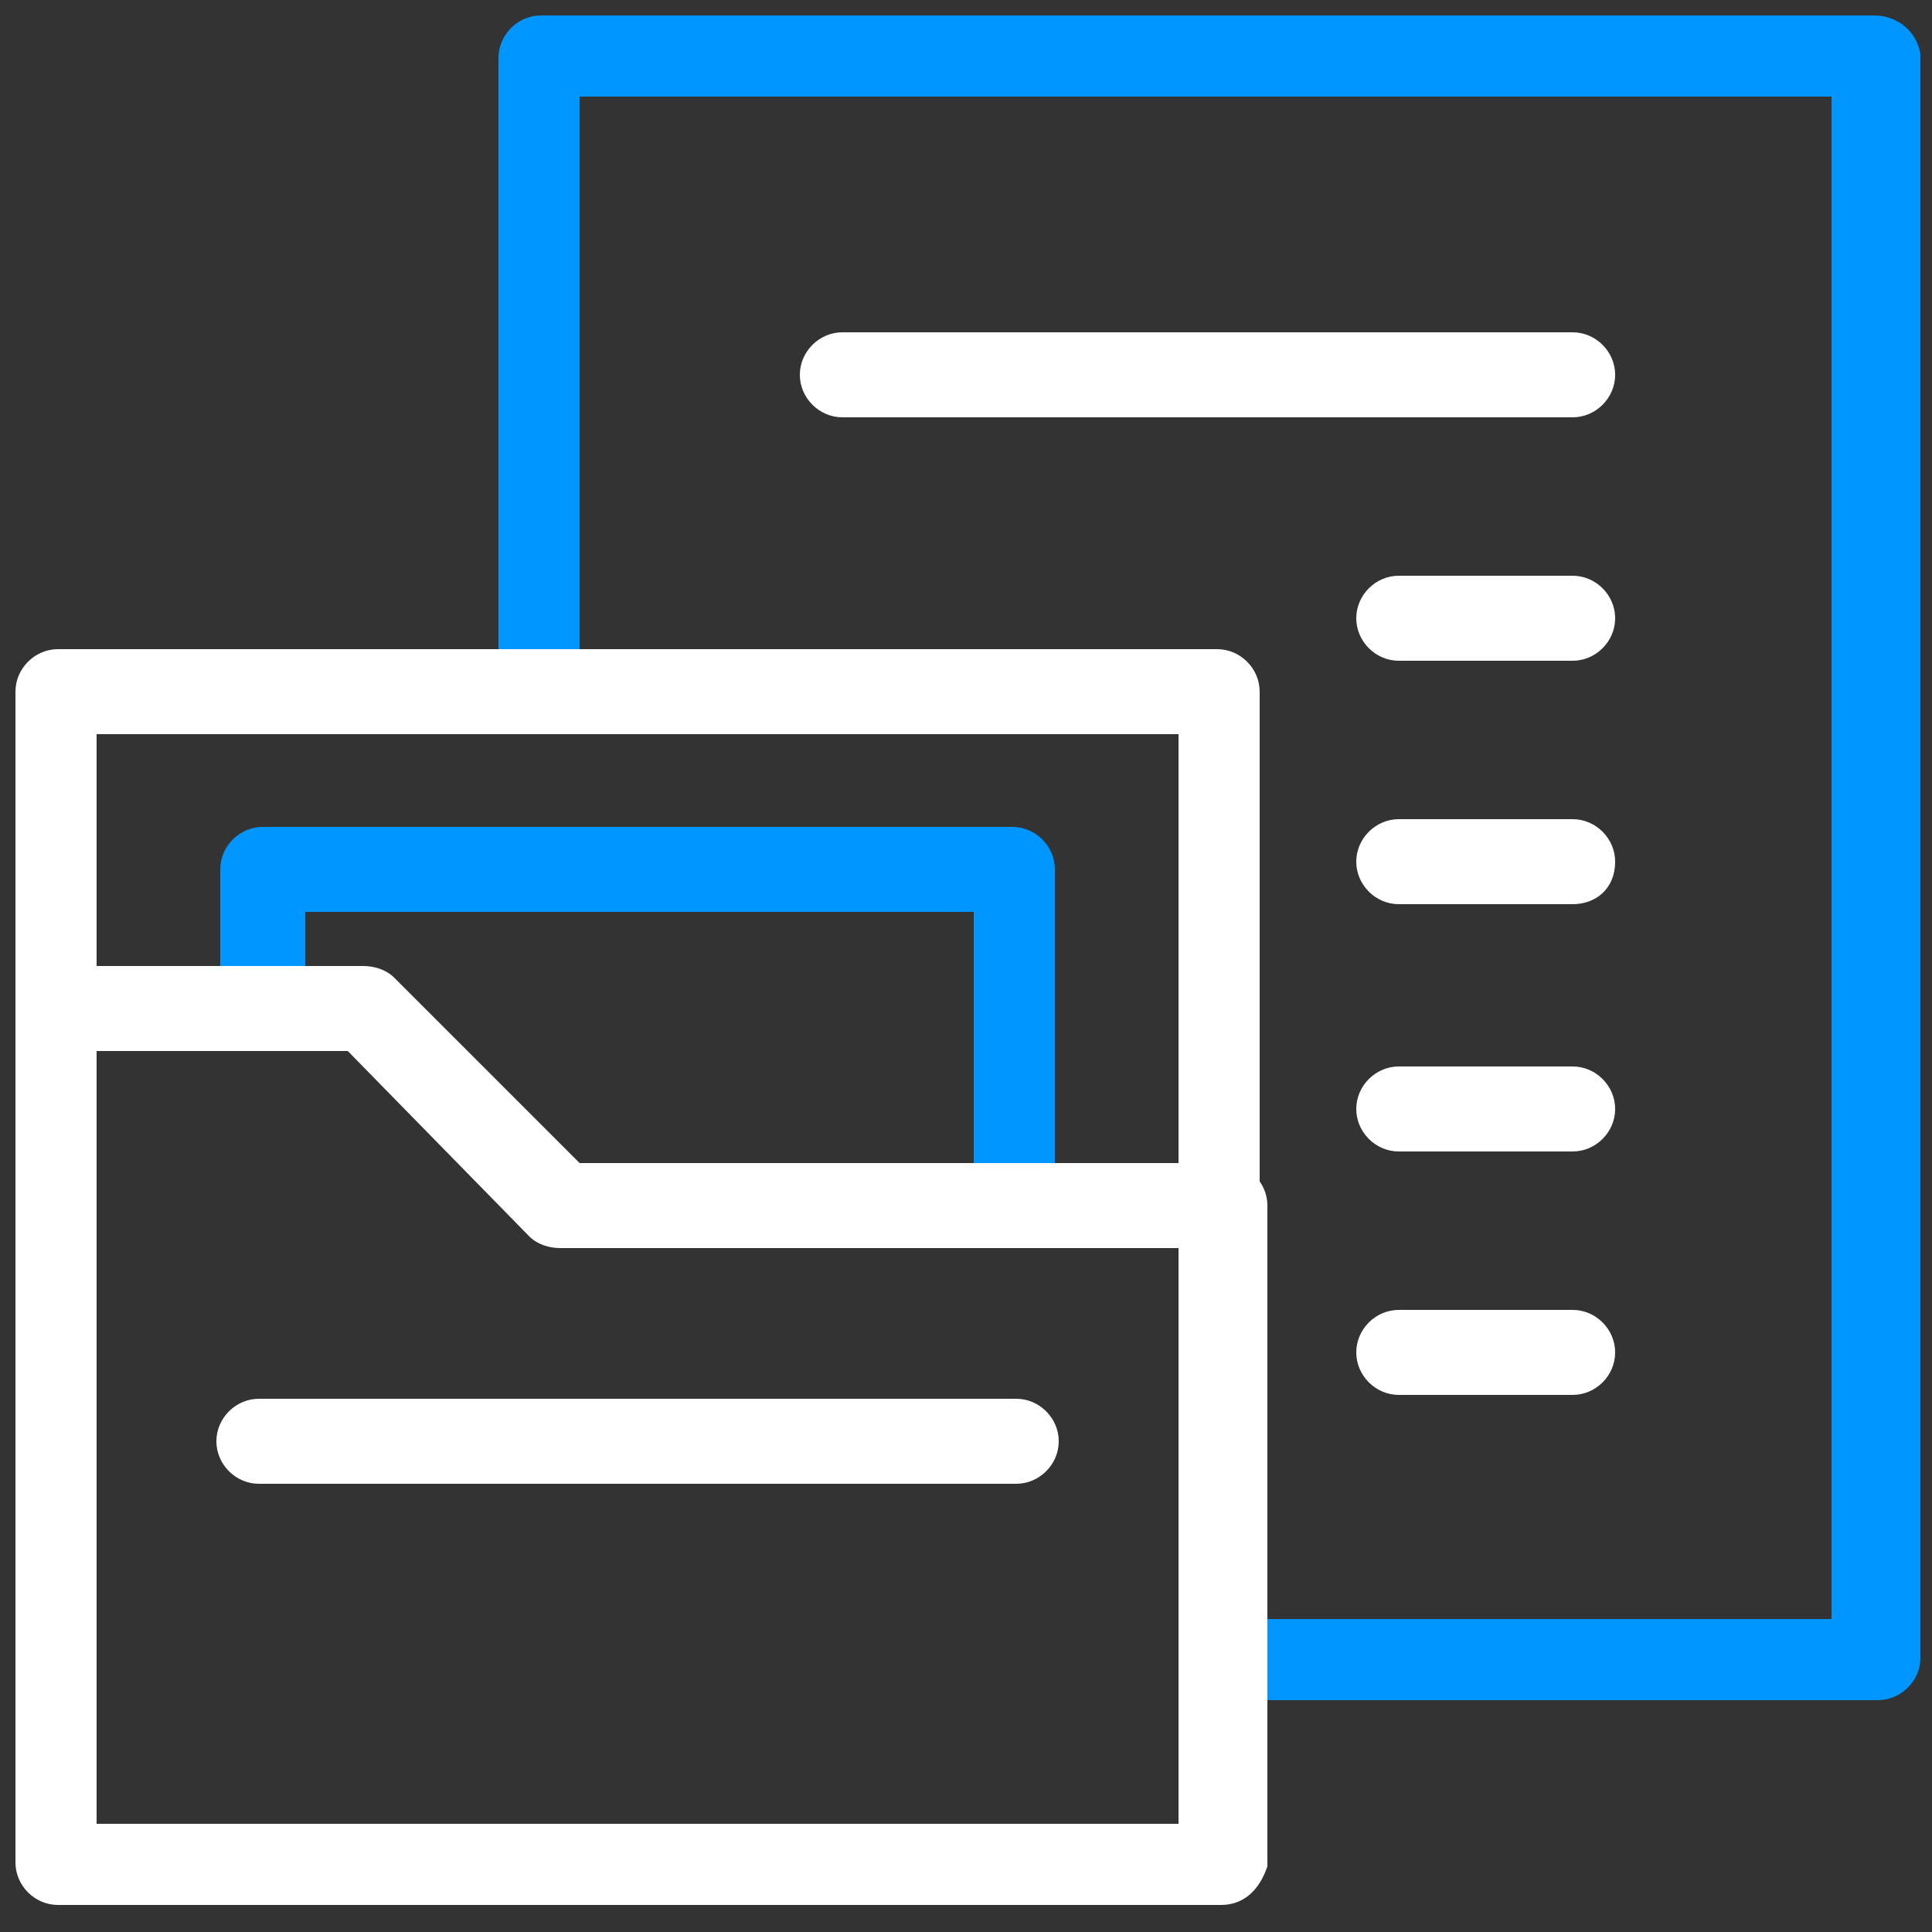
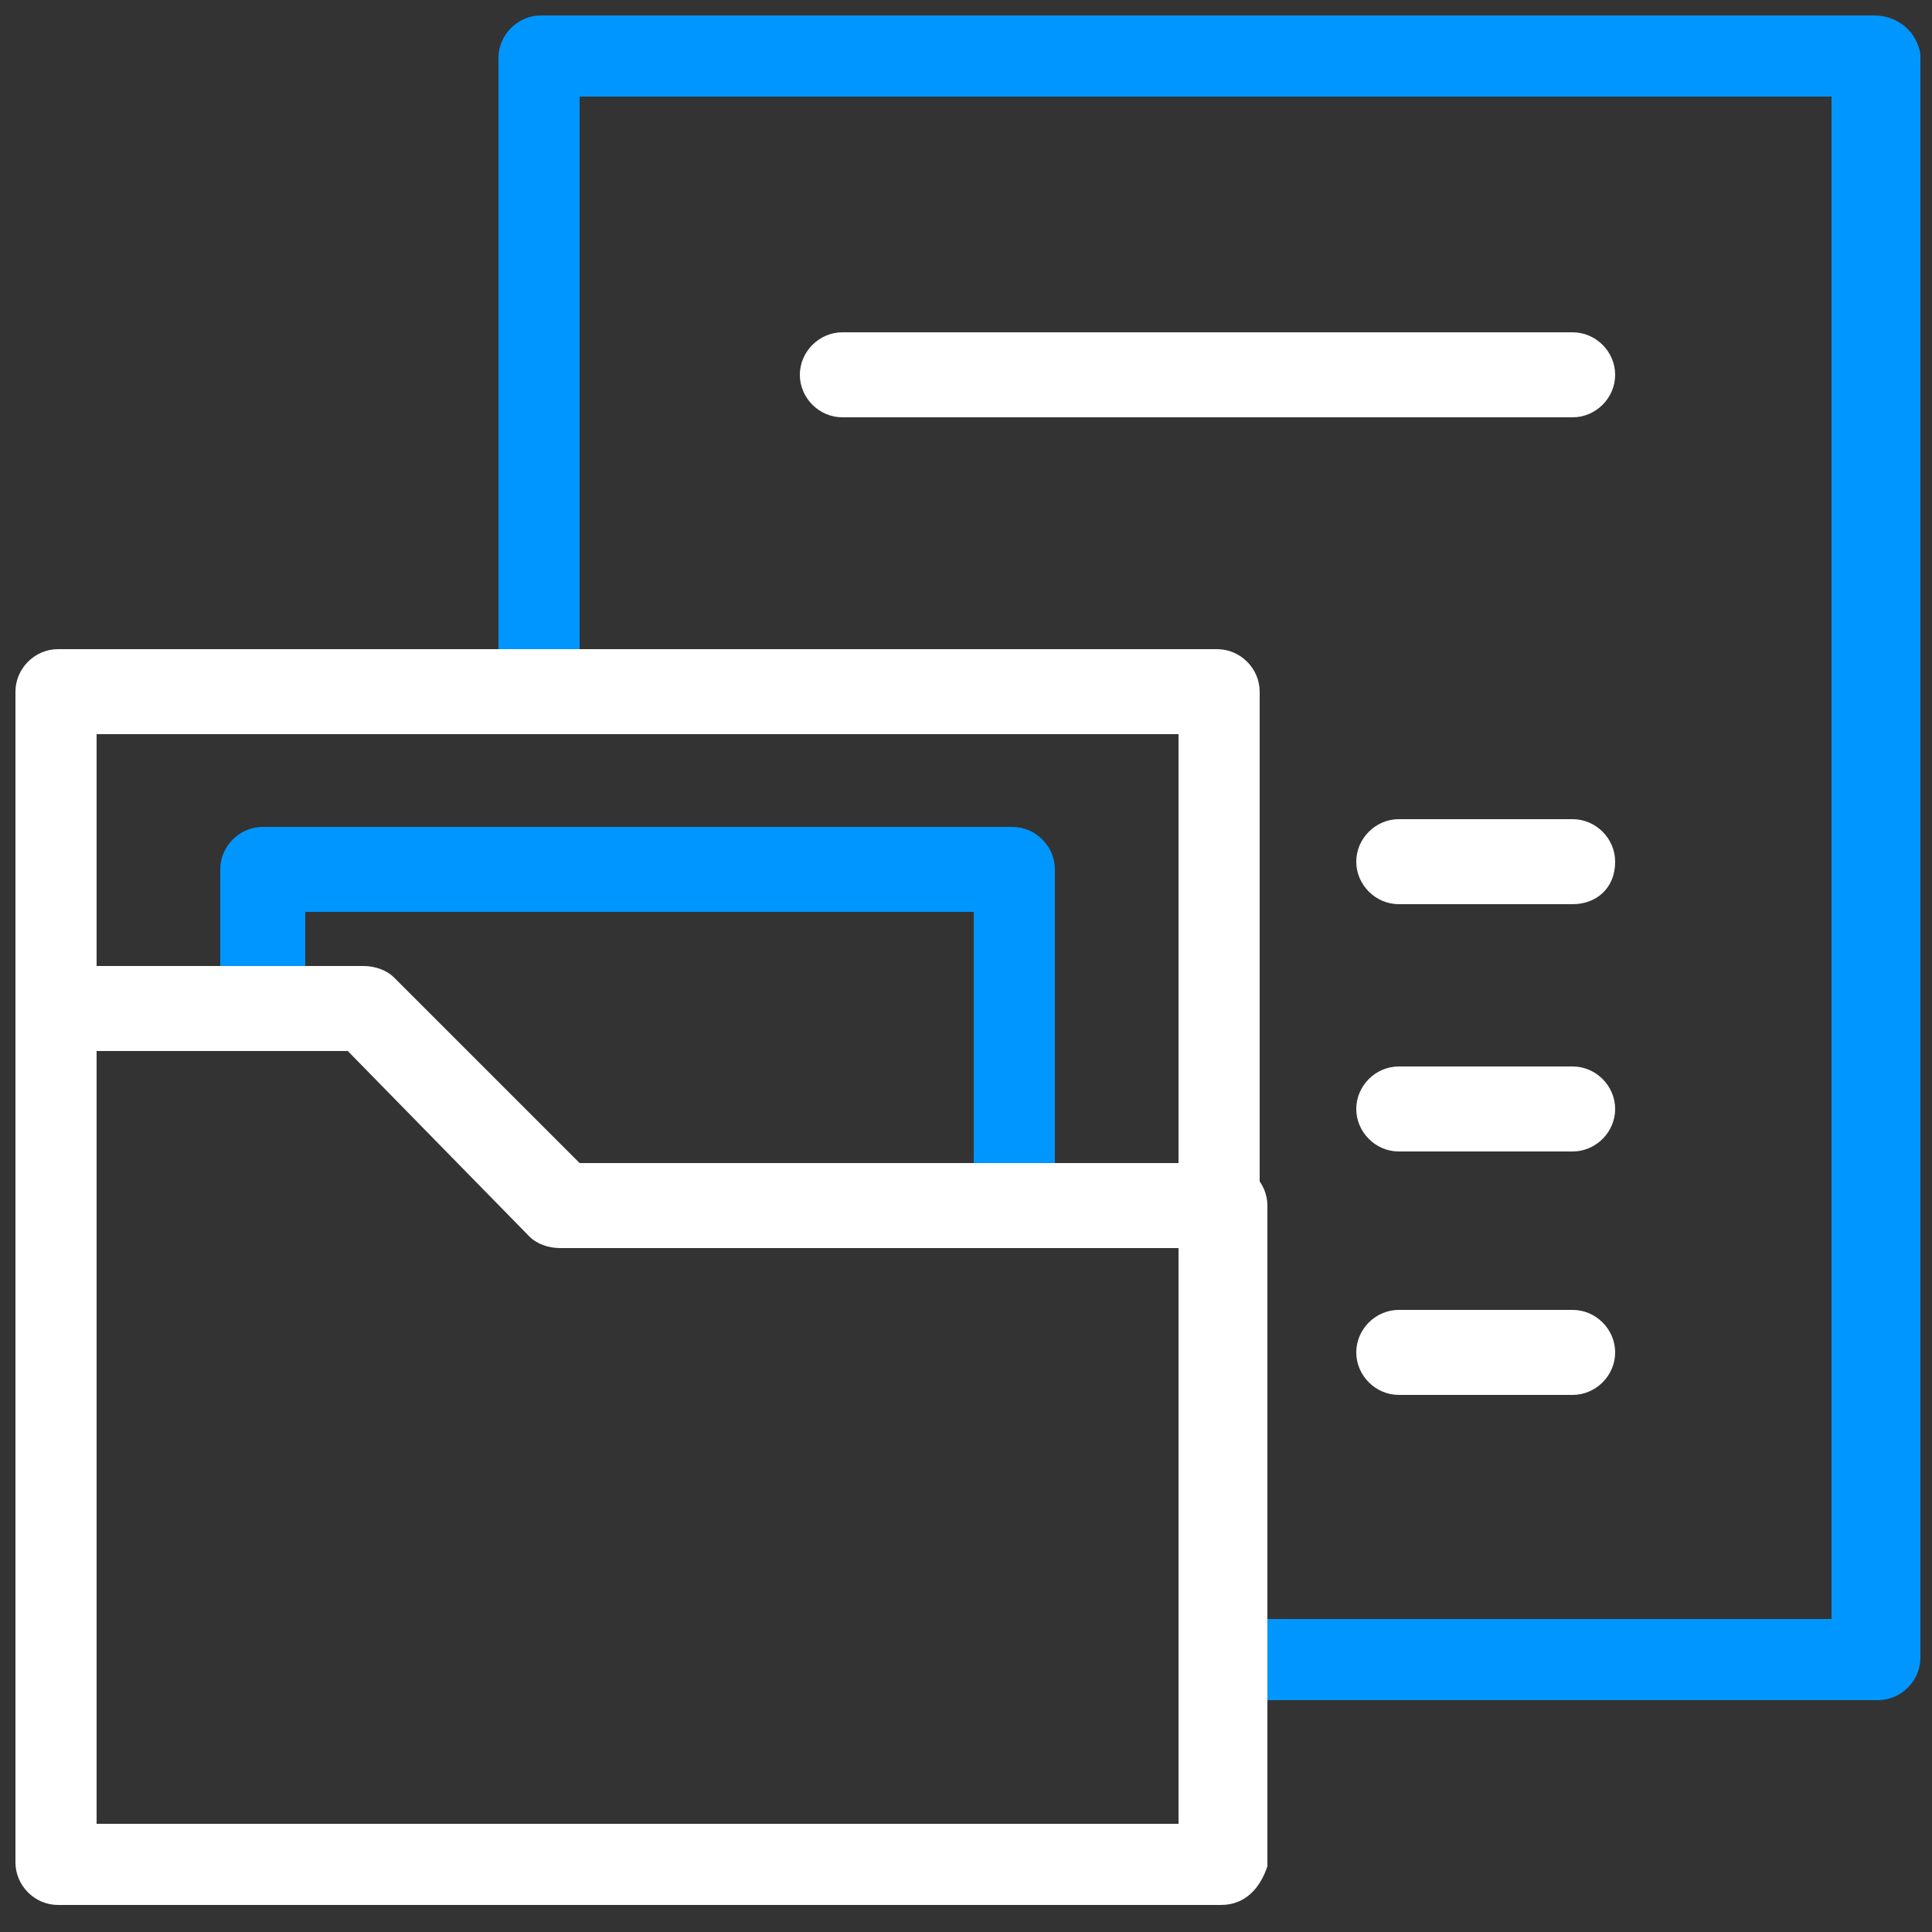
<svg xmlns="http://www.w3.org/2000/svg" version="1.1" id="Layer_1" x="0px" y="0px" viewBox="0 0 50 50" style="enable-background:new 0 0 50 50;" xml:space="preserve">
  <rect x="0" y="0" width="50" height="50" fill="#333333" stroke="none" />
  <style type="text/css">
	.st0{fill:#0096FF;}
	.st1{fill:none;}
	.st2{fill:#FFFFFF;}
</style>
  <path class="st0" d="M48.5,0.4H14c-0.6,0-1.1,0.5-1.1,1.1v16.4H15V2.5h32.4v39.4H31.4V44h17.2c0.6,0,1.1-0.5,1.1-1.1V1.4  C49.6,0.8,49.1,0.4,48.5,0.4z" />
  <rect x="1.5" y="17.9" class="st1" width="30.1" height="20" />
  <polygon class="st1" points="14.5,31.2 9.4,26.1 1.5,26.1 1.5,48.3 31.6,48.3 31.6,31.2 " />
-   <path class="st2" d="M26.3,38.4H6.7c-0.6,0-1.1-0.5-1.1-1.1s0.5-1.1,1.1-1.1h19.6c0.6,0,1.1,0.5,1.1,1.1S26.9,38.4,26.3,38.4z" />
-   <path class="st2" d="M40.7,17.1h-4.5c-0.6,0-1.1-0.5-1.1-1.1c0-0.6,0.5-1.1,1.1-1.1h4.5c0.6,0,1.1,0.5,1.1,1.1  C41.8,16.6,41.3,17.1,40.7,17.1z" />
  <path class="st2" d="M40.7,23.4h-4.5c-0.6,0-1.1-0.5-1.1-1.1c0-0.6,0.5-1.1,1.1-1.1h4.5c0.6,0,1.1,0.5,1.1,1.1  C41.8,23,41.3,23.4,40.7,23.4z" />
  <path class="st2" d="M40.7,29.8h-4.5c-0.6,0-1.1-0.5-1.1-1.1s0.5-1.1,1.1-1.1h4.5c0.6,0,1.1,0.5,1.1,1.1S41.3,29.8,40.7,29.8z" />
  <path class="st2" d="M40.7,36.1h-4.5c-0.6,0-1.1-0.5-1.1-1.1s0.5-1.1,1.1-1.1h4.5c0.6,0,1.1,0.5,1.1,1.1S41.3,36.1,40.7,36.1z" />
  <polygon class="st1" points="9.4,26.1 14.7,31.7 26.3,31.7 26.3,22.6 6.8,22.6 6.8,26.2 " />
  <path class="st0" d="M7.9,26.2v-2.6h17.3v7.5l2.1,0v-8.6c0-0.6-0.5-1.1-1.1-1.1H6.8c-0.6,0-1.1,0.5-1.1,1.1v3.7H7.9z" />
  <path class="st2" d="M31.6,49.3H1.5c-0.6,0-1.1-0.5-1.1-1.1V26.1c0-0.6,0.5-1.1,1.1-1.1h7.9c0.3,0,0.6,0.1,0.8,0.3l4.8,4.8h16.7  c0.6,0,1.1,0.5,1.1,1.1v17.1C32.6,48.9,32.2,49.3,31.6,49.3z M2.5,47.2h28V32.3h-16c-0.3,0-0.6-0.1-0.8-0.3L9,27.2H2.5V47.2z" />
  <path class="st2" d="M2.5,26.1V19h28v12.2h2.1V17.9c0-0.6-0.5-1.1-1.1-1.1H1.5c-0.6,0-1.1,0.5-1.1,1.1v8.2H2.5z" />
  <path class="st2" d="M40.7,10.8H21.8c-0.6,0-1.1-0.5-1.1-1.1c0-0.6,0.5-1.1,1.1-1.1h18.9c0.6,0,1.1,0.5,1.1,1.1  C41.8,10.3,41.3,10.8,40.7,10.8z" />
</svg>